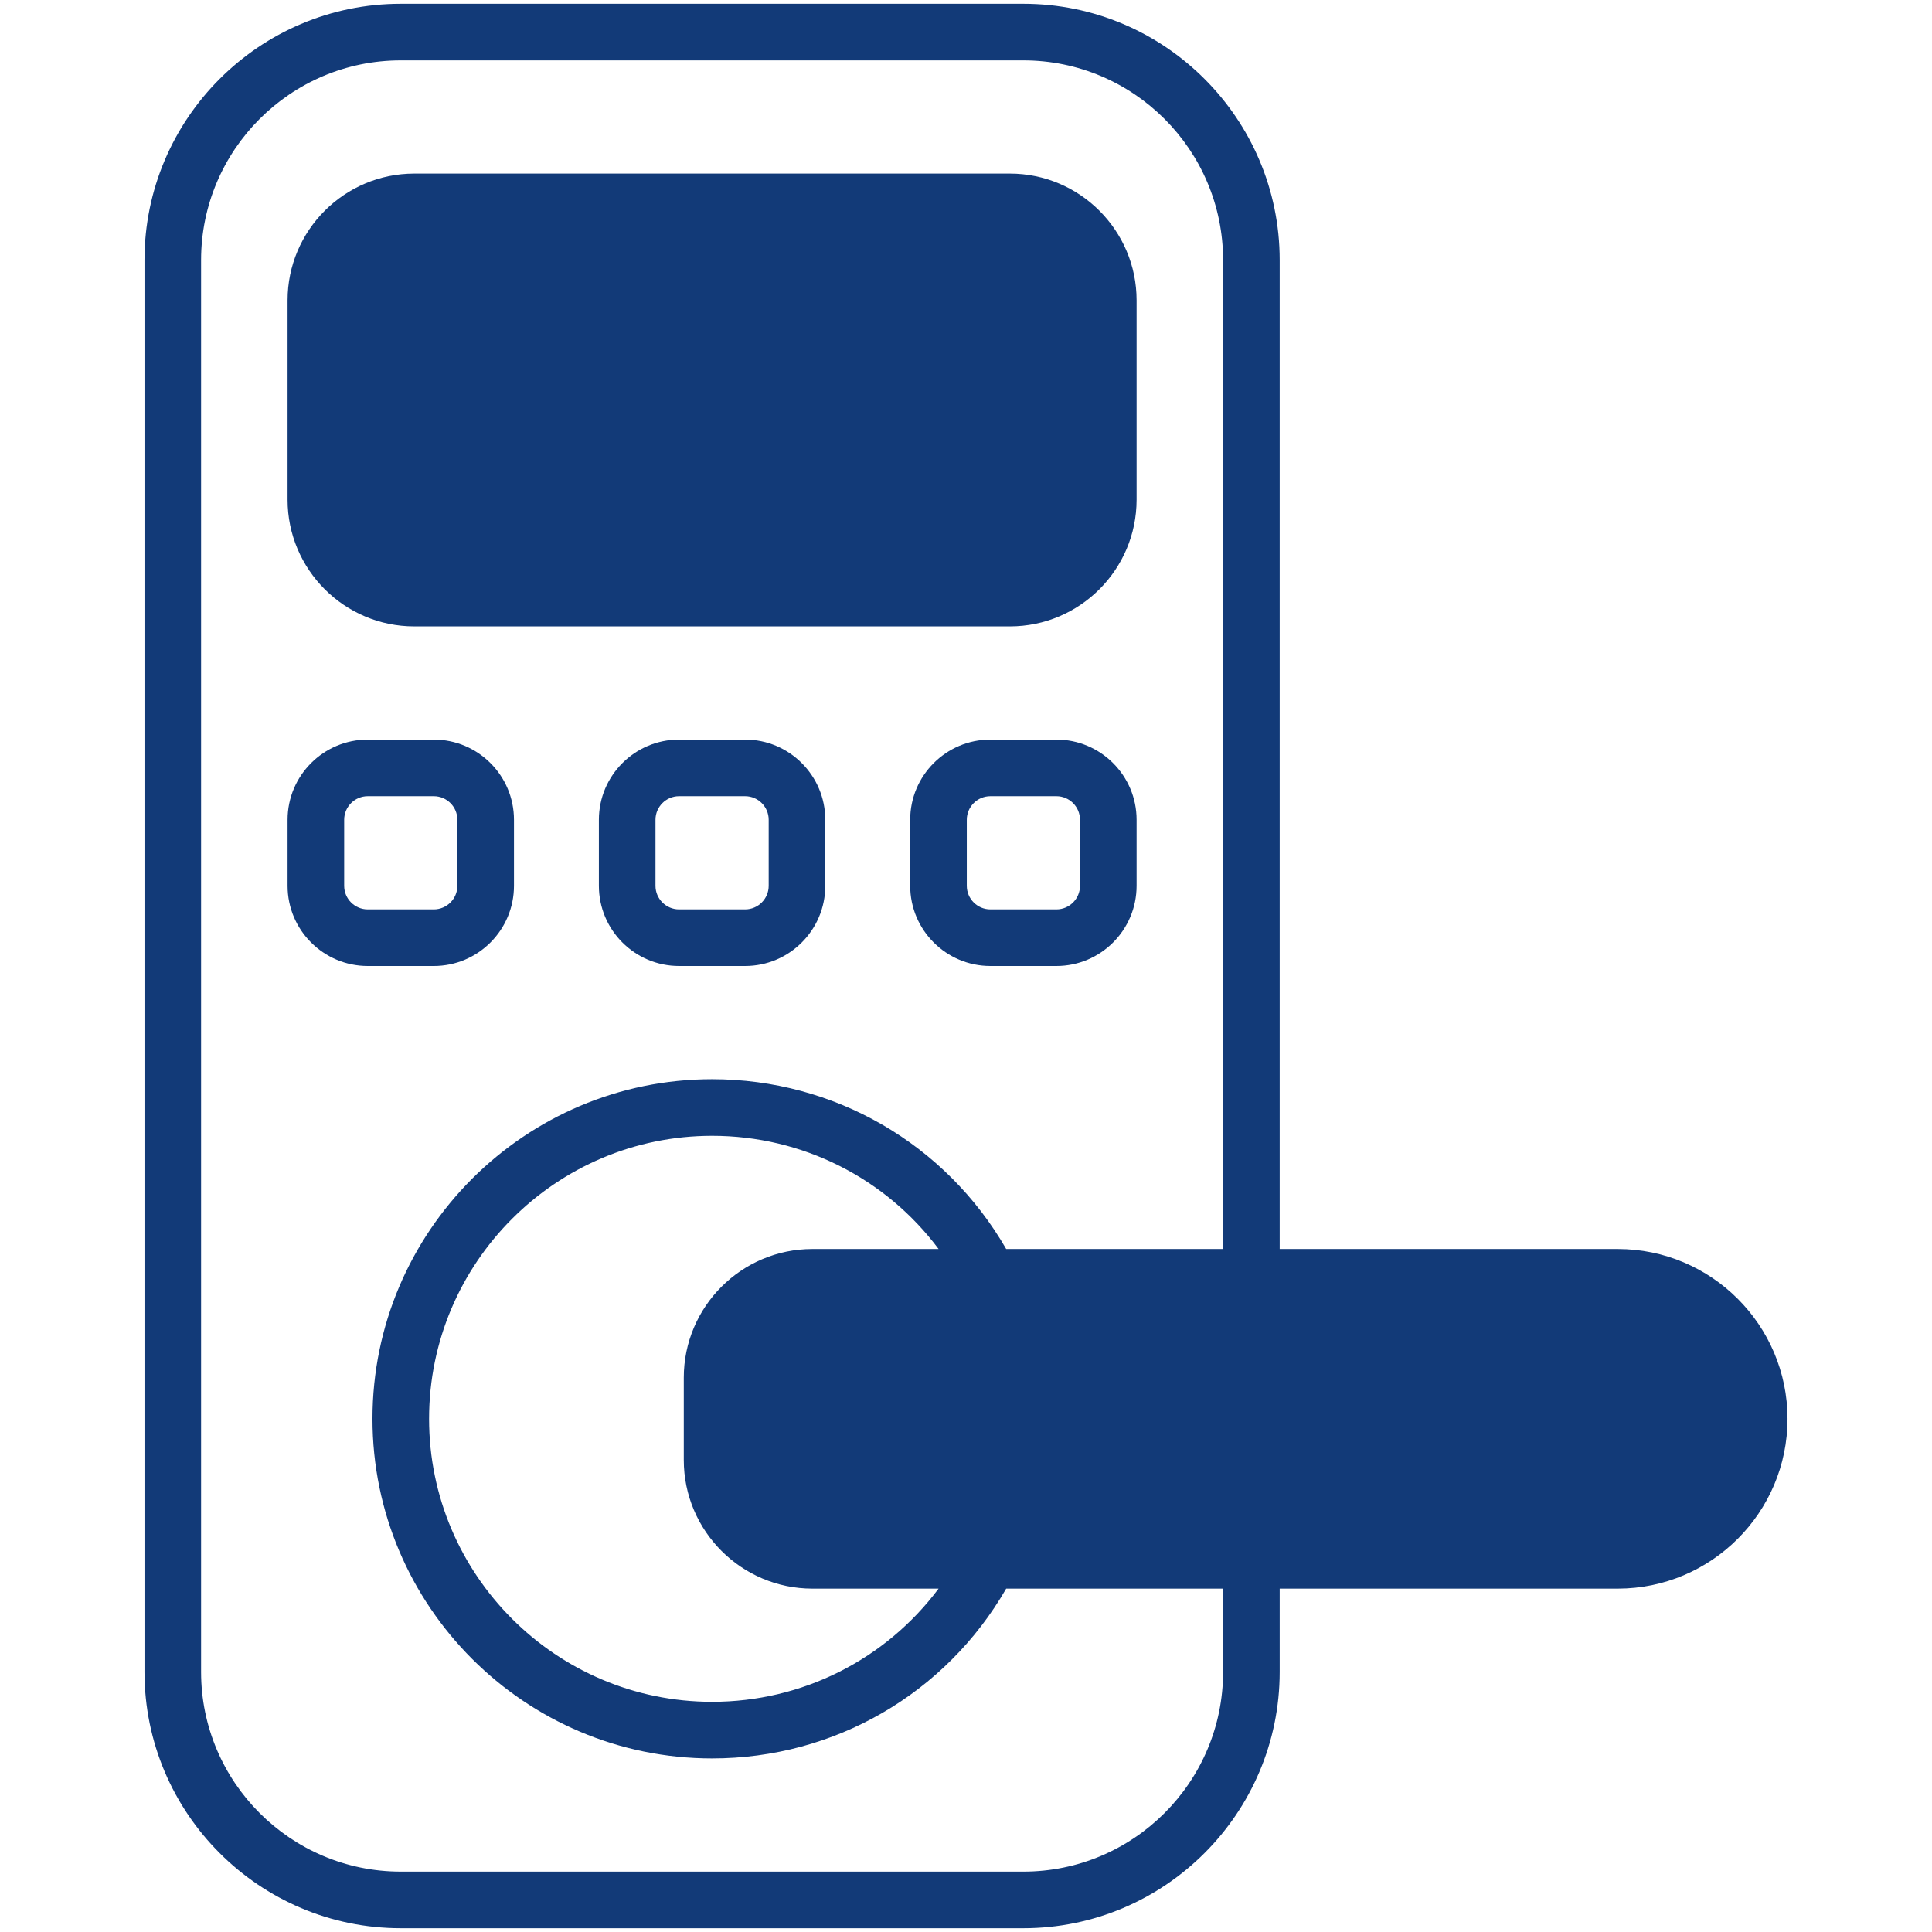
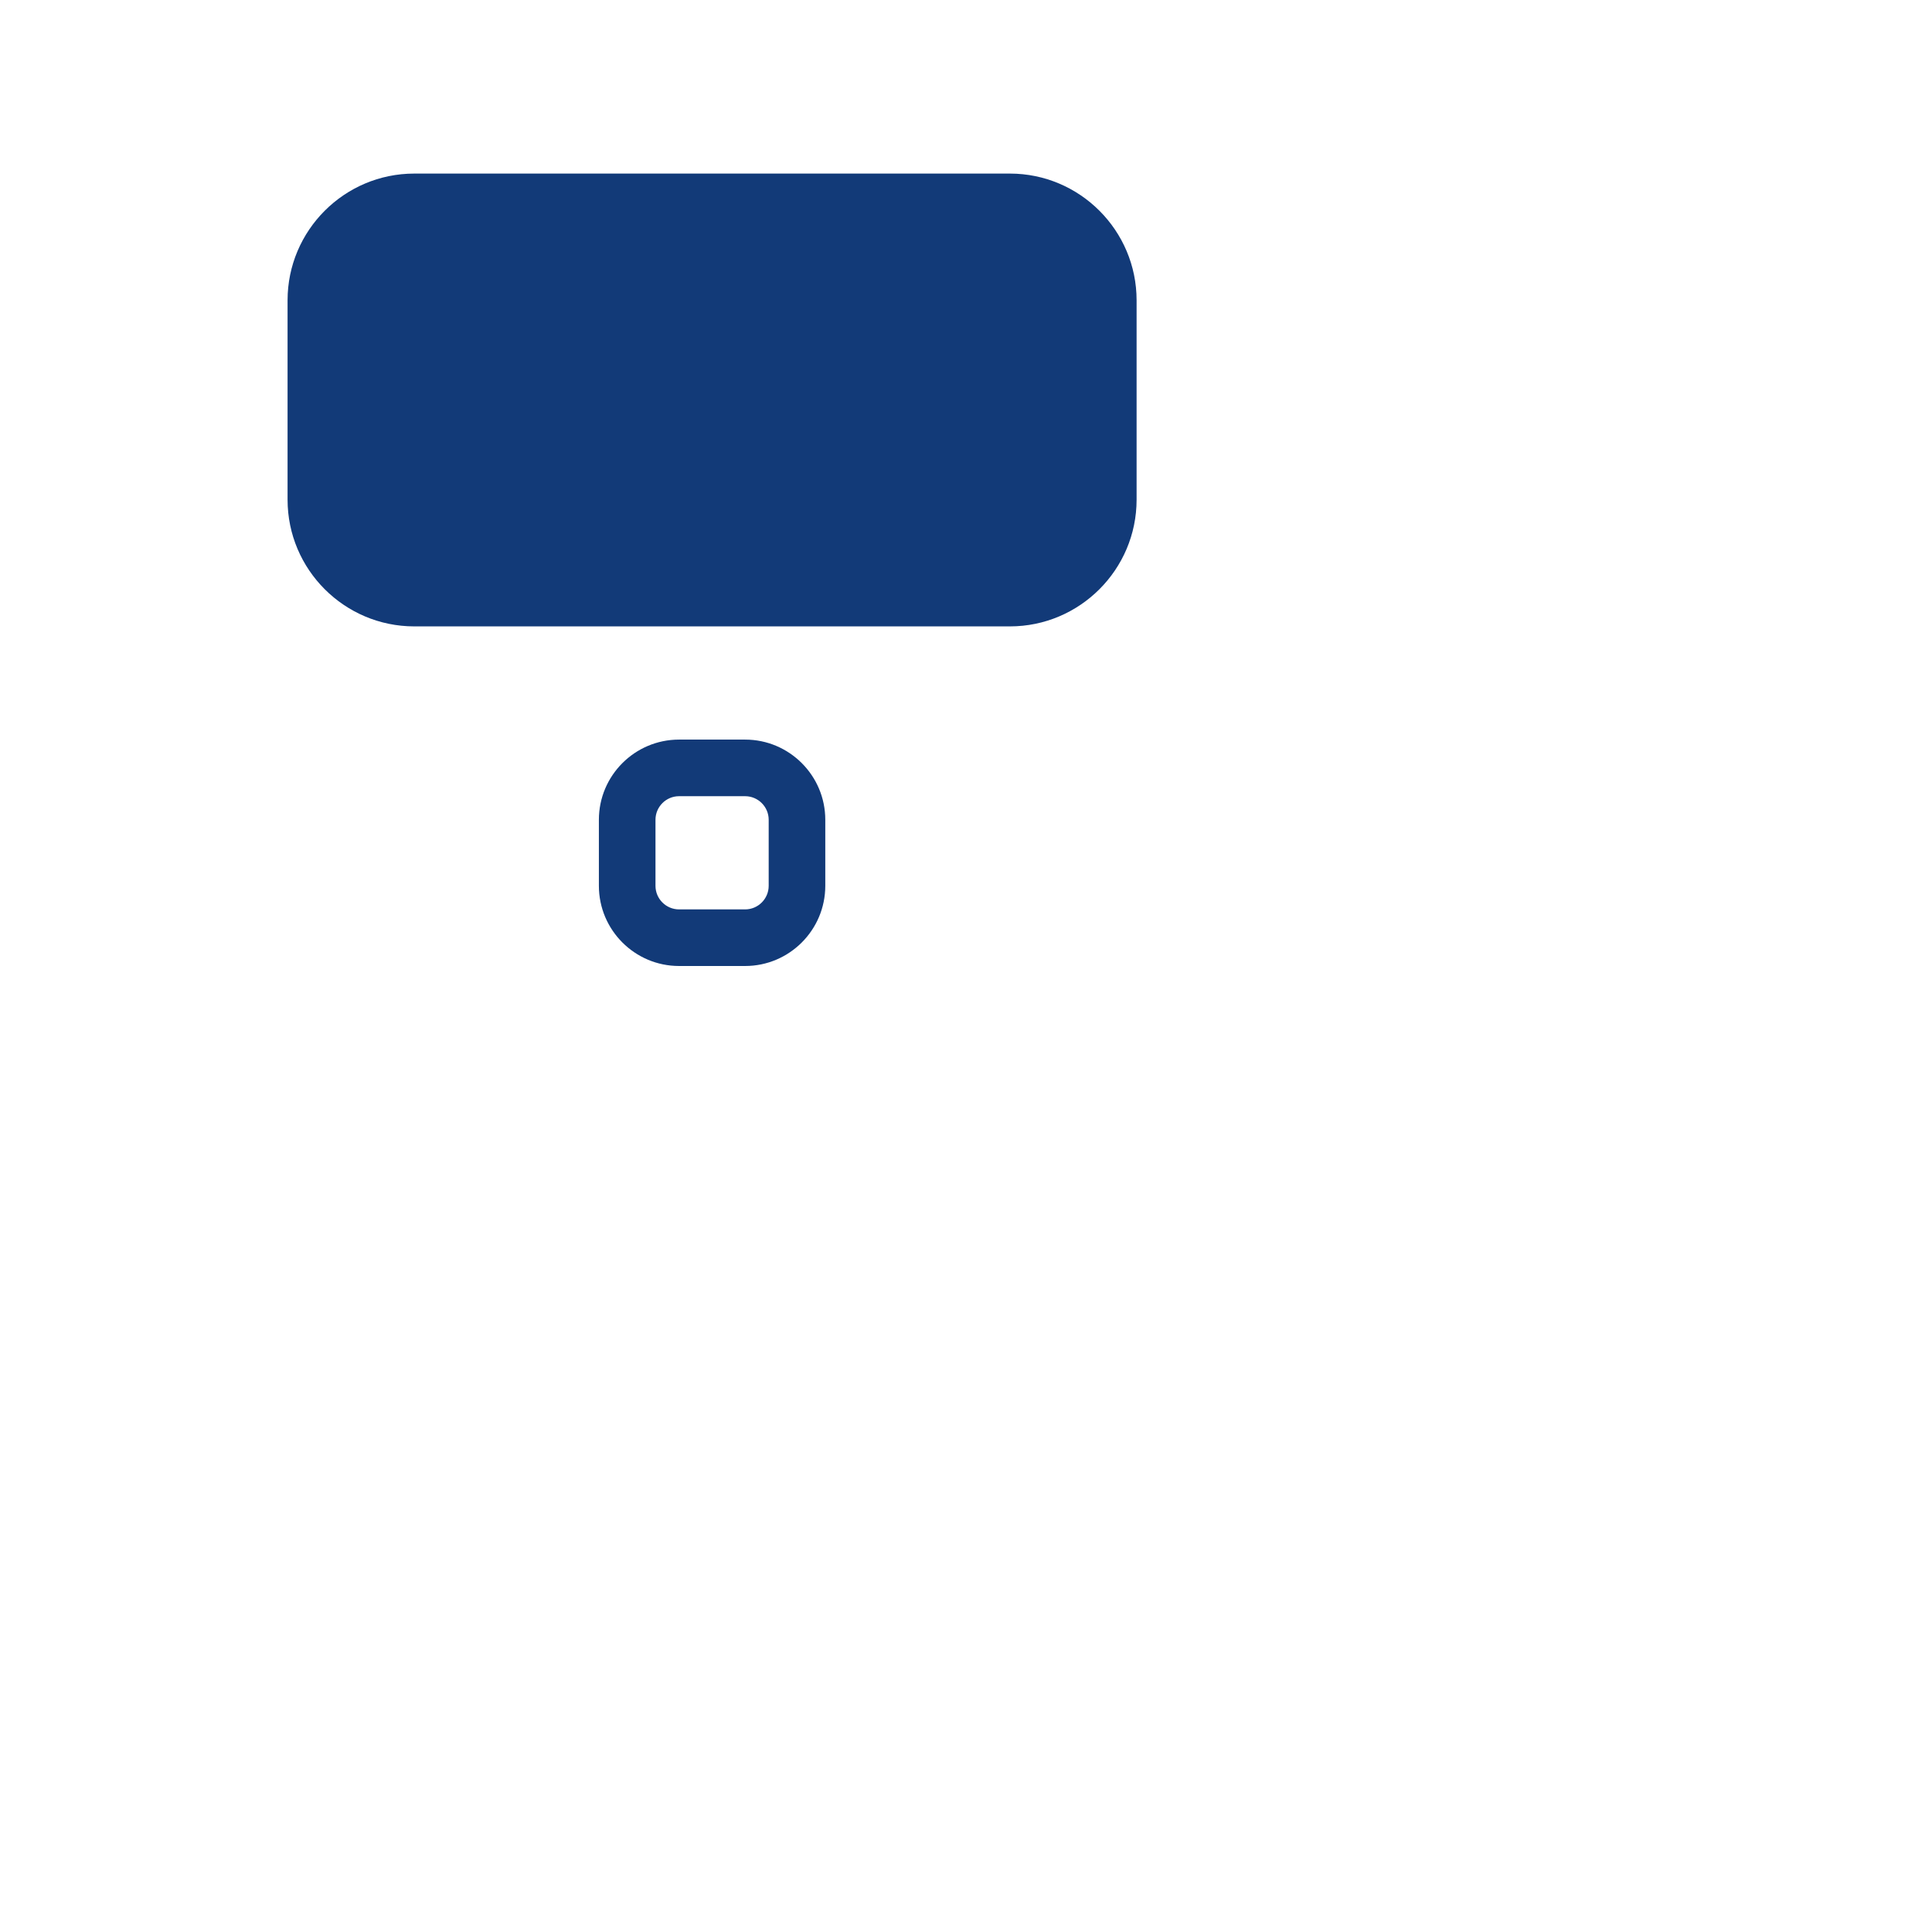
<svg xmlns="http://www.w3.org/2000/svg" height="300" viewBox="0 0 512 512" width="300">
  <g width="100%" height="100%" transform="matrix(1,0,0,1,0,0)">
    <g id="_x30_3_x2C__Door_Lock_x2C__samrt_lock_x2C__lock_x2C__door_handle_x2C__handles_x2C__access_x2C__samrt_x2C__wirelass_x2C__handle">
      <g id="XMLID_725_">
        <g id="XMLID_726_">
-           <path id="XMLID_727_" d="m428.71 331h-89.58v-262.08c0-37.451-30.469-67.92-67.92-67.92h-165c-37.451 0-67.92 30.469-67.92 67.92v374.16c0 37.451 30.469 67.92 67.92 67.92h165c37.451 0 67.92-30.469 67.92-67.92v-22.08h89.58c24.813 0 45-20.186 45-45s-20.187-45-45-45zm-104.58 112.08c0 29.18-23.74 52.92-52.92 52.92h-165c-29.18 0-52.92-23.74-52.92-52.92v-374.16c0-29.18 23.74-52.92 52.92-52.92h165c29.18 0 52.92 23.74 52.92 52.92v262.08h-57.478c-16.076-27.87-45.52-45-77.942-45-49.626 0-90 40.374-90 90s40.374 90 90 90c32.423 0 61.867-17.13 77.942-45h57.478zm-108.831-22.08h33.435c-14.02 18.761-36.047 30-60.023 30-41.355 0-75-33.645-75-75s33.645-75 75-75c23.976 0 46.004 11.239 60.023 30h-33.435c-18.797 0-34.089 15.292-34.089 34.089v21.822c0 18.797 15.292 34.089 34.089 34.089z" fill="#123a78" fill-opacity="1" data-original-color="#000000ff" stroke="none" stroke-opacity="1" />
          <path id="XMLID_731_" d="m109.793 166h157.834c18.517 0 33.583-15.065 33.583-33.583v-52.833c0-18.519-15.065-33.584-33.583-33.584h-157.834c-18.518 0-33.583 15.065-33.583 33.584v52.833c0 18.518 15.065 33.583 33.583 33.583z" fill="#123a78" fill-opacity="1" data-original-color="#000000ff" stroke="none" stroke-opacity="1" />
-           <path id="XMLID_733_" d="m136.21 234.75v-17.5c0-11.717-9.532-21.25-21.25-21.25h-17.5c-11.718 0-21.25 9.533-21.25 21.25v17.5c0 11.717 9.532 21.25 21.25 21.25h17.5c11.718 0 21.25-9.533 21.25-21.25zm-45 0v-17.5c0-3.446 2.804-6.25 6.25-6.25h17.5c3.446 0 6.25 2.804 6.25 6.25v17.5c0 3.446-2.804 6.25-6.25 6.25h-17.5c-3.446 0-6.25-2.804-6.25-6.25z" fill="#123a78" fill-opacity="1" data-original-color="#000000ff" stroke="none" stroke-opacity="1" />
          <path id="XMLID_736_" d="m197.46 196h-17.5c-11.718 0-21.25 9.533-21.25 21.25v17.5c0 11.717 9.532 21.25 21.25 21.25h17.5c11.718 0 21.25-9.533 21.25-21.25v-17.5c0-11.717-9.532-21.25-21.25-21.25zm6.25 38.75c0 3.446-2.804 6.25-6.25 6.25h-17.5c-3.446 0-6.25-2.804-6.25-6.25v-17.5c0-3.446 2.804-6.25 6.25-6.25h17.5c3.446 0 6.25 2.804 6.25 6.25z" fill="#123a78" fill-opacity="1" data-original-color="#000000ff" stroke="none" stroke-opacity="1" />
-           <path id="XMLID_739_" d="m279.96 196h-17.5c-11.718 0-21.25 9.533-21.25 21.25v17.5c0 11.717 9.532 21.25 21.25 21.25h17.5c11.718 0 21.25-9.533 21.25-21.25v-17.5c0-11.717-9.532-21.25-21.25-21.25zm6.25 38.75c0 3.446-2.804 6.25-6.25 6.25h-17.5c-3.446 0-6.25-2.804-6.25-6.25v-17.5c0-3.446 2.804-6.25 6.25-6.25h17.5c3.446 0 6.25 2.804 6.25 6.25z" fill="#123a78" fill-opacity="1" data-original-color="#000000ff" stroke="none" stroke-opacity="1" />
        </g>
      </g>
    </g>
  </g>
</svg>